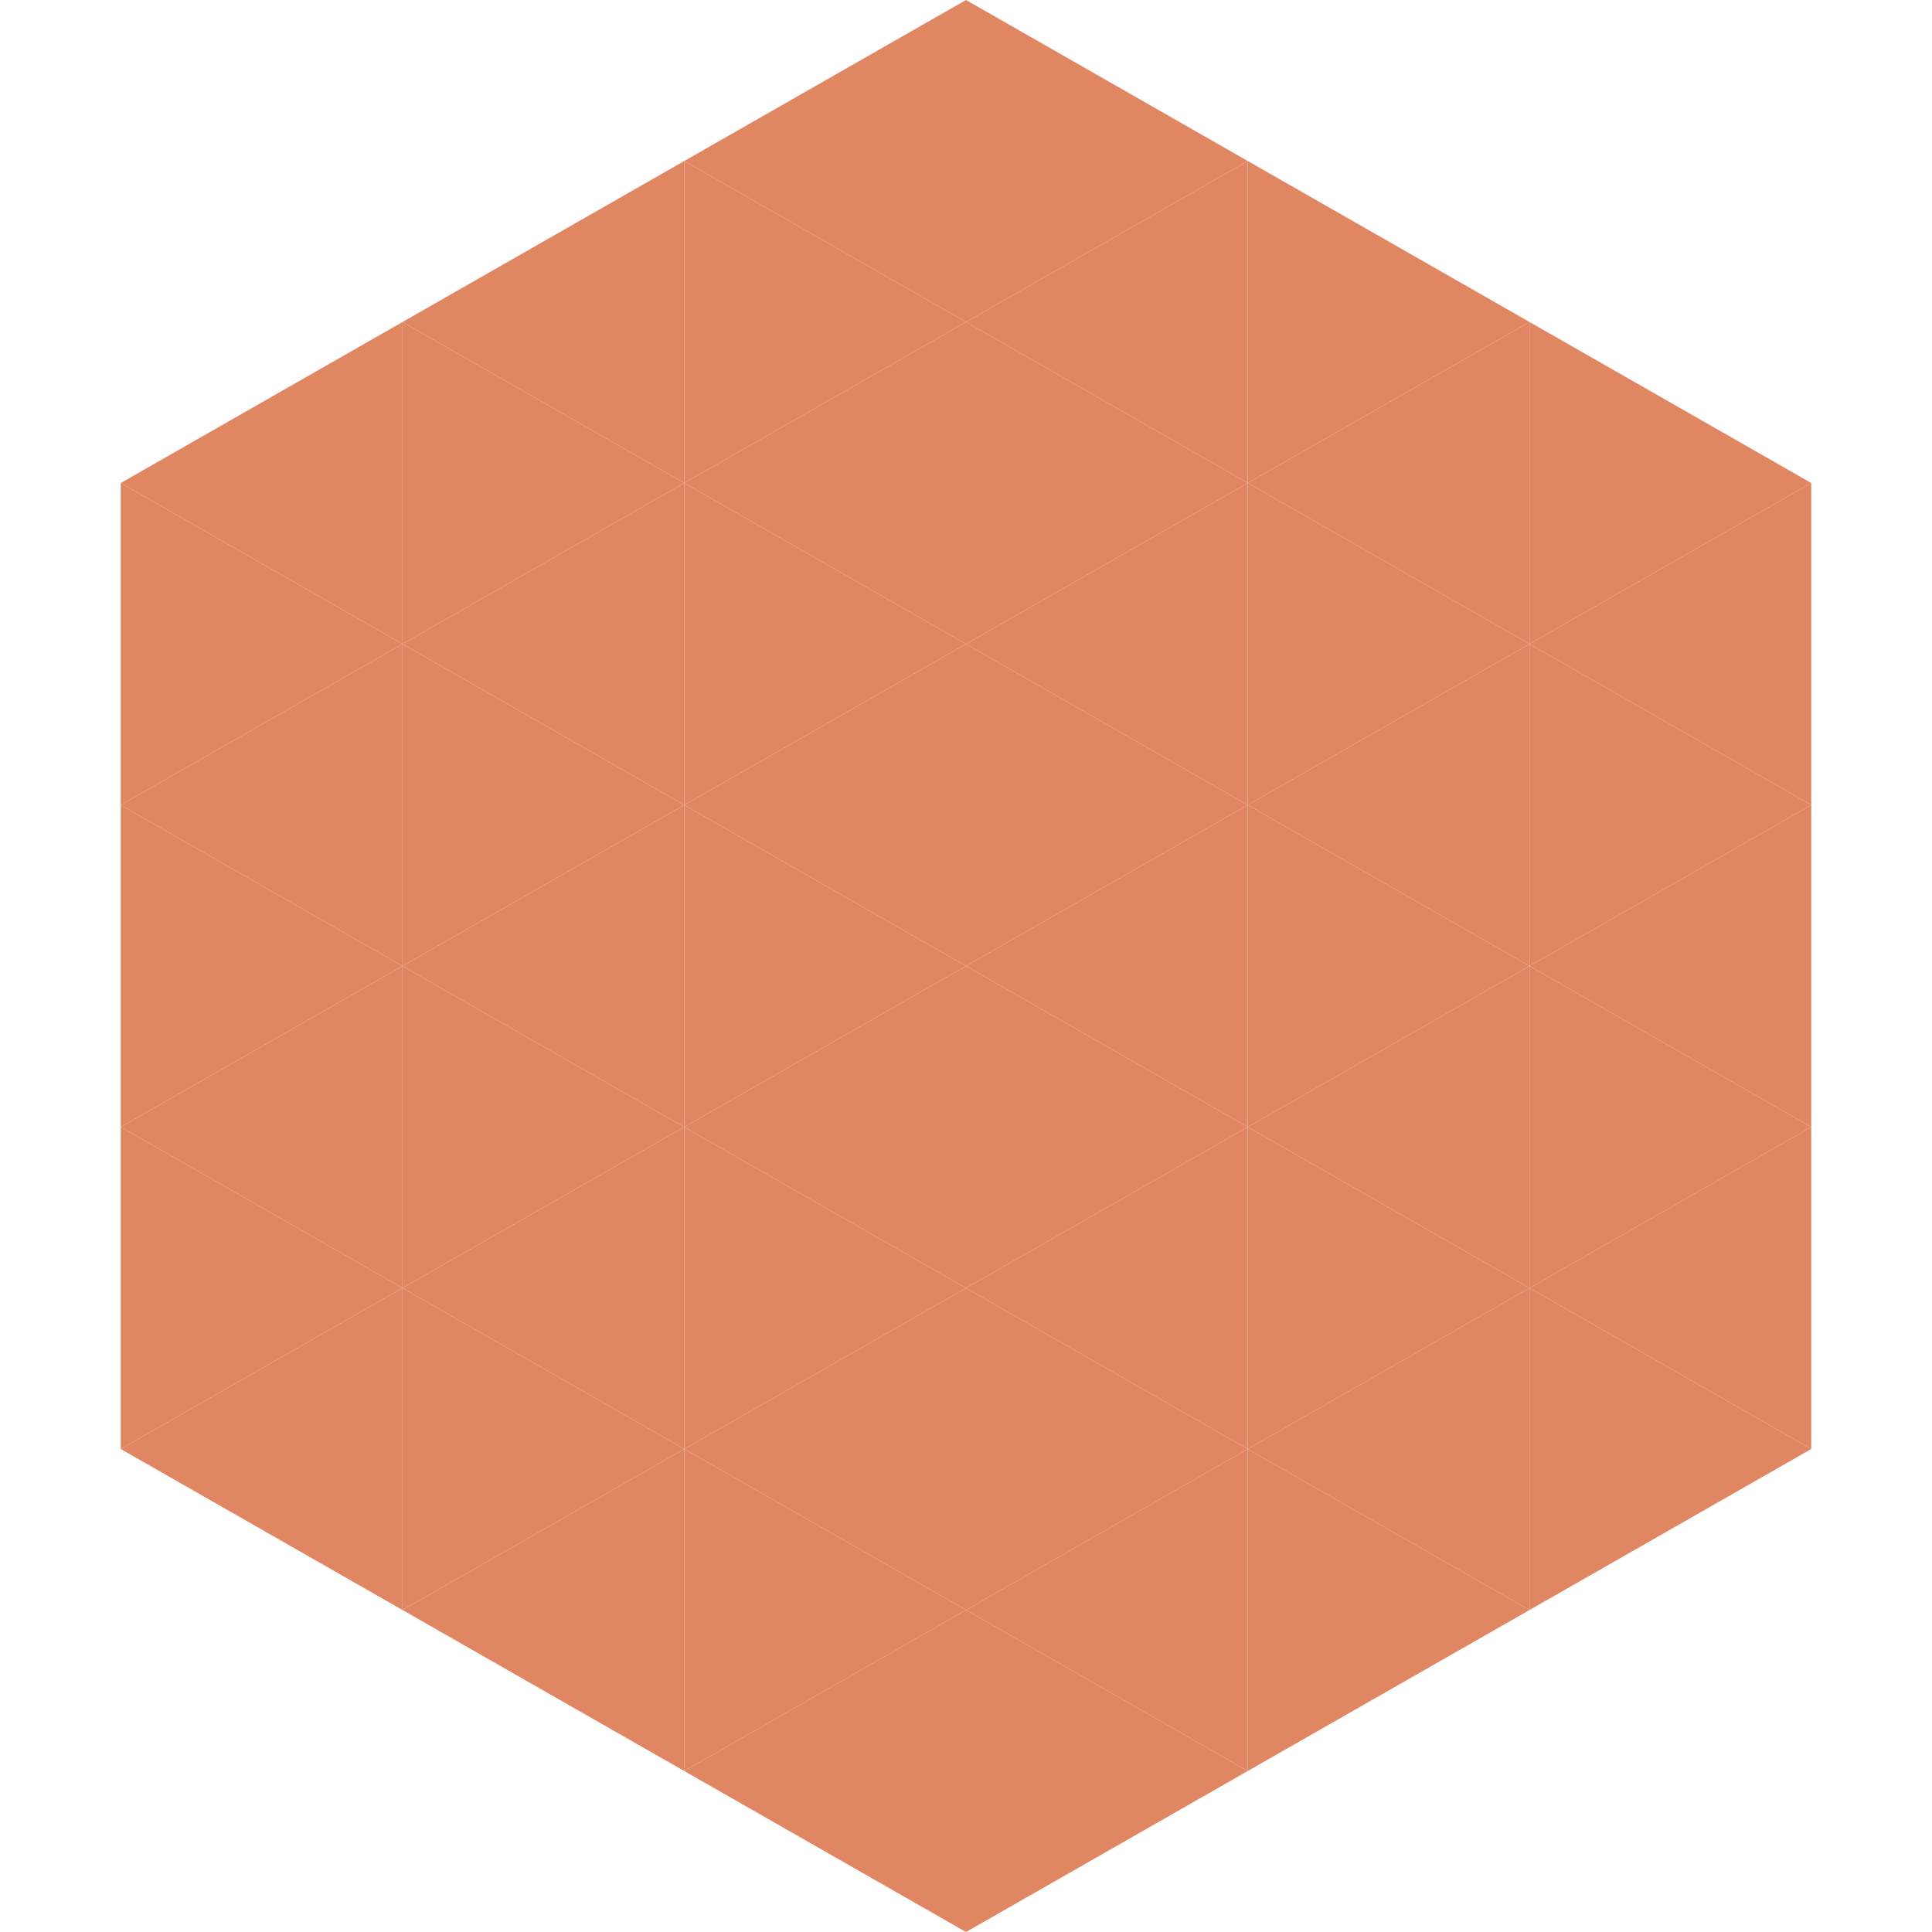
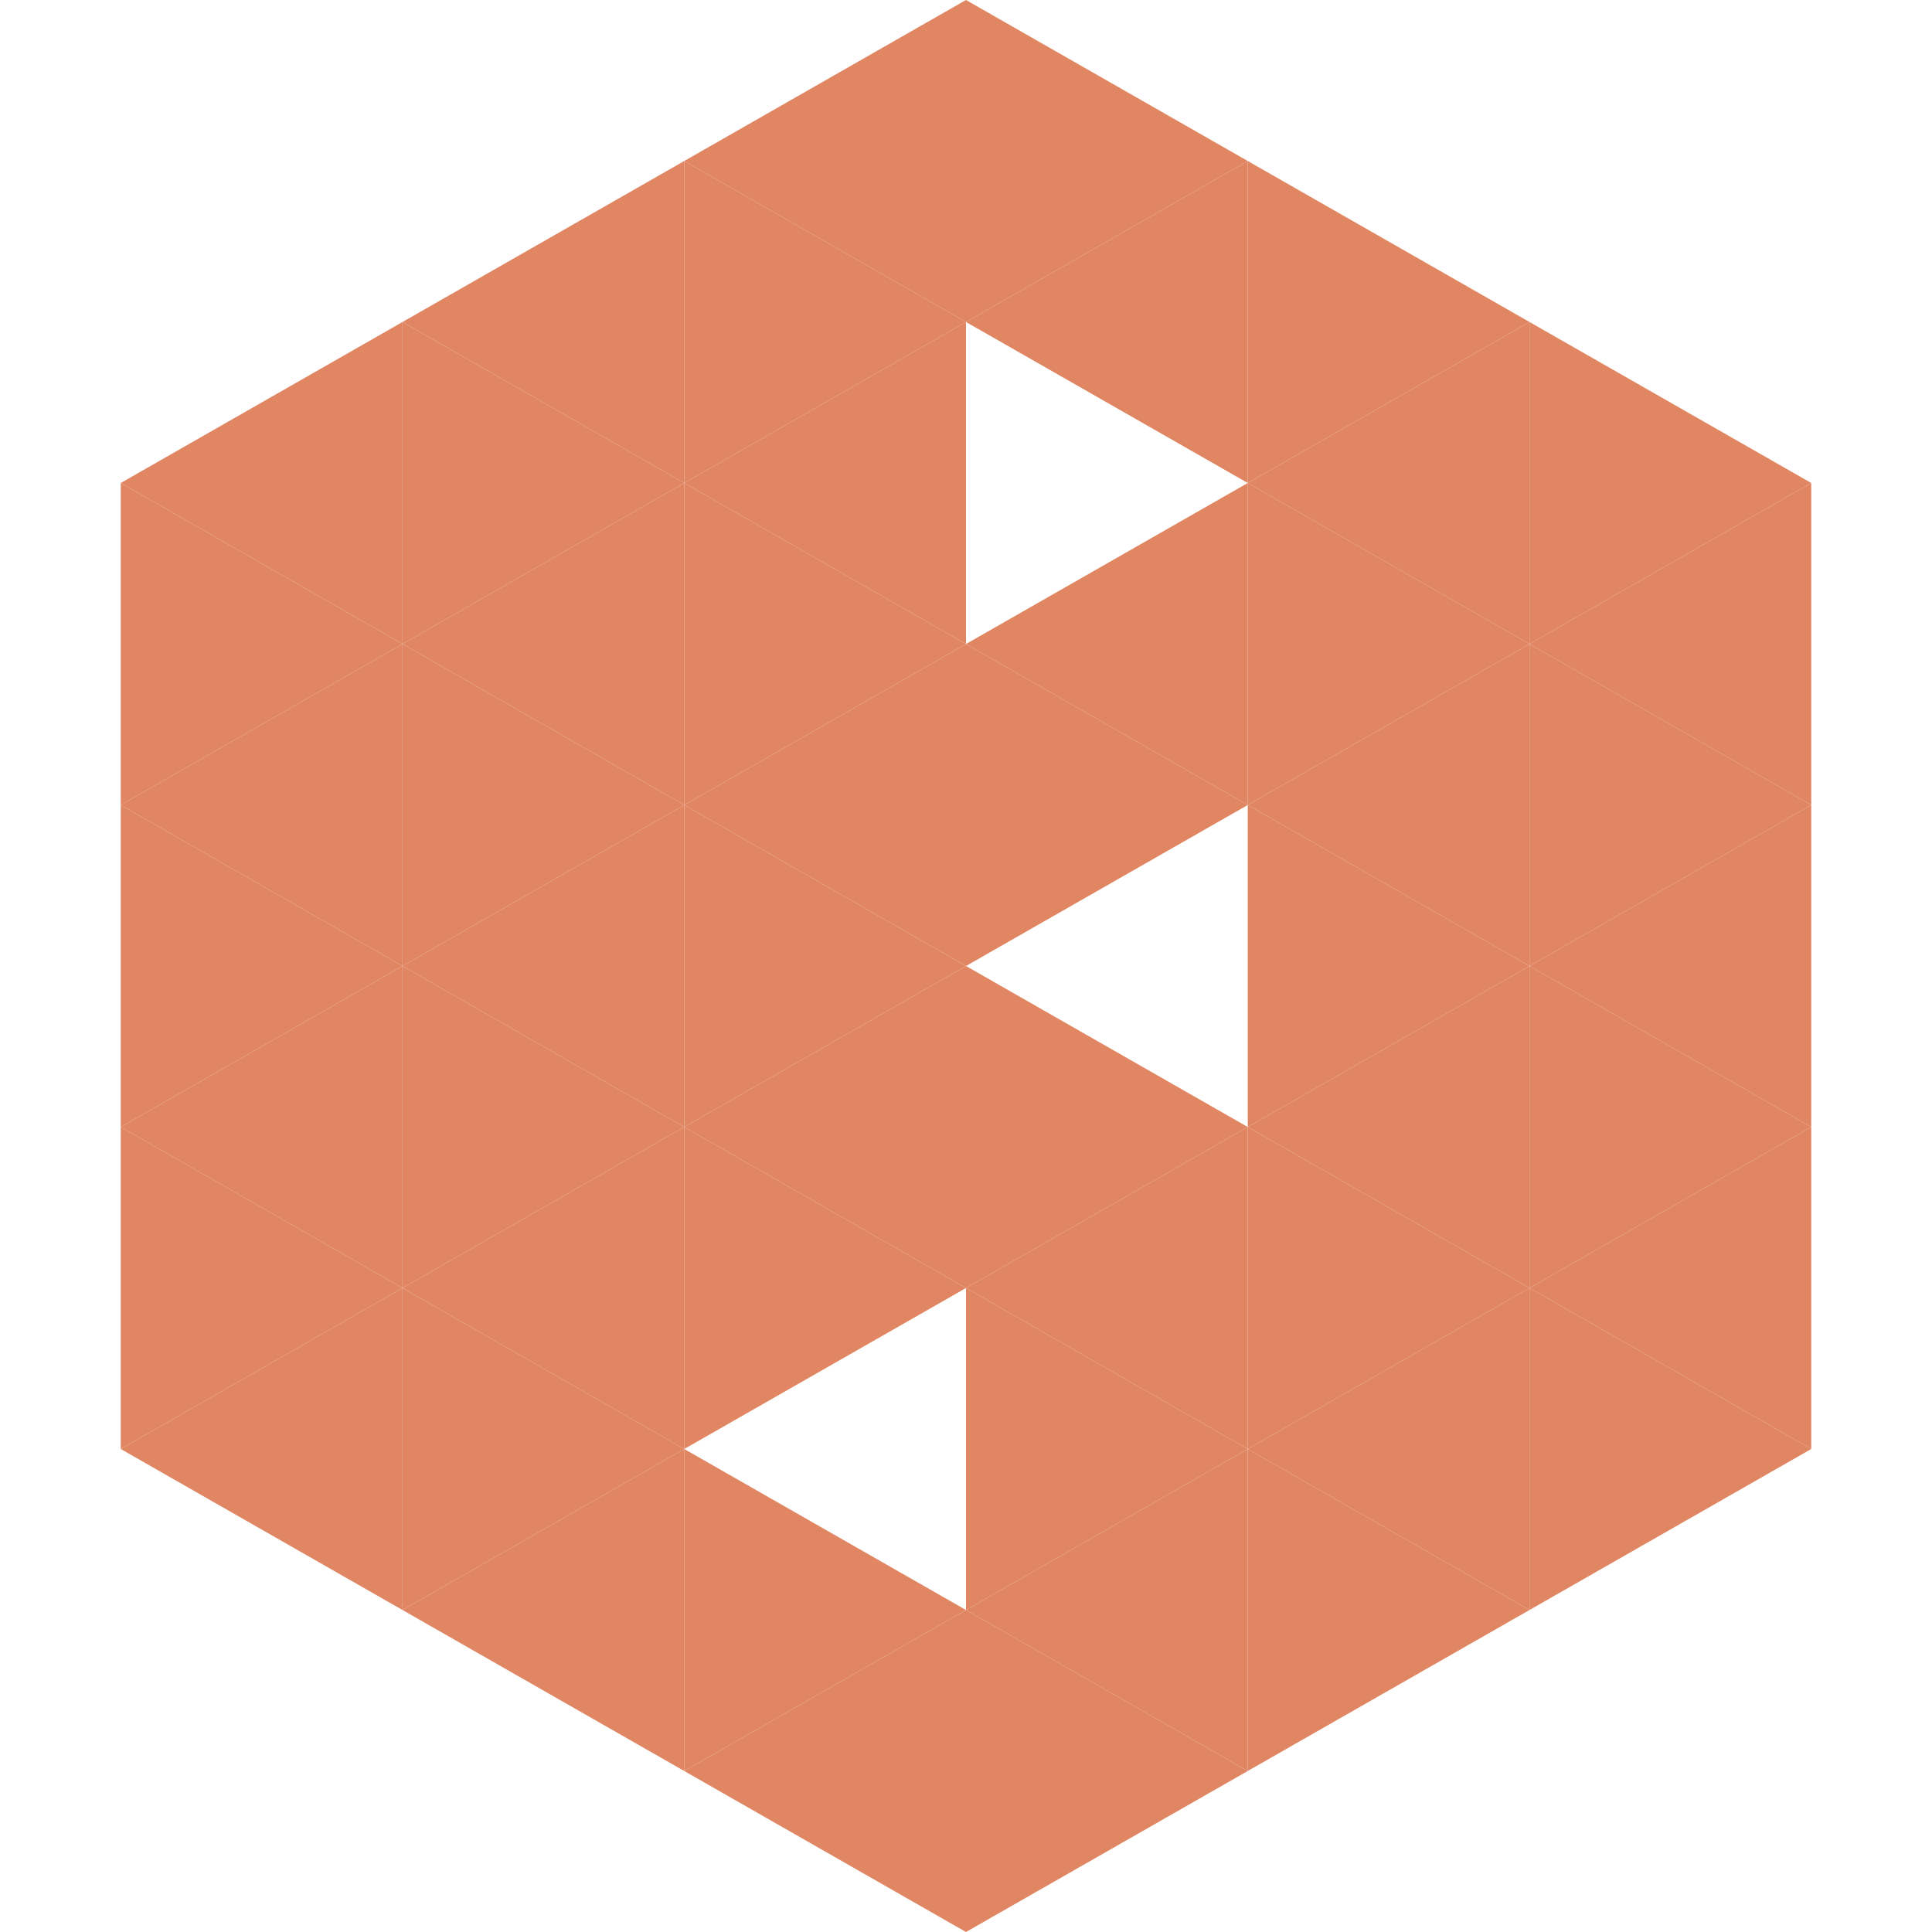
<svg xmlns="http://www.w3.org/2000/svg" width="240" height="240">
  <polygon points="50,40 15,60 50,80" style="fill:rgb(224,134,99)" />
  <polygon points="190,40 225,60 190,80" style="fill:rgb(224,134,99)" />
  <polygon points="15,60 50,80 15,100" style="fill:rgb(224,134,99)" />
  <polygon points="225,60 190,80 225,100" style="fill:rgb(224,134,99)" />
  <polygon points="50,80 15,100 50,120" style="fill:rgb(224,134,99)" />
  <polygon points="190,80 225,100 190,120" style="fill:rgb(224,134,99)" />
  <polygon points="15,100 50,120 15,140" style="fill:rgb(224,134,99)" />
  <polygon points="225,100 190,120 225,140" style="fill:rgb(224,134,99)" />
  <polygon points="50,120 15,140 50,160" style="fill:rgb(224,134,99)" />
  <polygon points="190,120 225,140 190,160" style="fill:rgb(224,134,99)" />
  <polygon points="15,140 50,160 15,180" style="fill:rgb(224,134,99)" />
  <polygon points="225,140 190,160 225,180" style="fill:rgb(224,134,99)" />
  <polygon points="50,160 15,180 50,200" style="fill:rgb(224,134,99)" />
  <polygon points="190,160 225,180 190,200" style="fill:rgb(224,134,99)" />
  <polygon points="15,180 50,200 15,220" style="fill:rgb(255,255,255); fill-opacity:0" />
  <polygon points="225,180 190,200 225,220" style="fill:rgb(255,255,255); fill-opacity:0" />
  <polygon points="50,0 85,20 50,40" style="fill:rgb(255,255,255); fill-opacity:0" />
  <polygon points="190,0 155,20 190,40" style="fill:rgb(255,255,255); fill-opacity:0" />
  <polygon points="85,20 50,40 85,60" style="fill:rgb(224,134,99)" />
  <polygon points="155,20 190,40 155,60" style="fill:rgb(224,134,99)" />
  <polygon points="50,40 85,60 50,80" style="fill:rgb(224,134,99)" />
  <polygon points="190,40 155,60 190,80" style="fill:rgb(224,134,99)" />
  <polygon points="85,60 50,80 85,100" style="fill:rgb(224,134,99)" />
  <polygon points="155,60 190,80 155,100" style="fill:rgb(224,134,99)" />
  <polygon points="50,80 85,100 50,120" style="fill:rgb(224,134,99)" />
  <polygon points="190,80 155,100 190,120" style="fill:rgb(224,134,99)" />
  <polygon points="85,100 50,120 85,140" style="fill:rgb(224,134,99)" />
  <polygon points="155,100 190,120 155,140" style="fill:rgb(224,134,99)" />
  <polygon points="50,120 85,140 50,160" style="fill:rgb(224,134,99)" />
  <polygon points="190,120 155,140 190,160" style="fill:rgb(224,134,99)" />
  <polygon points="85,140 50,160 85,180" style="fill:rgb(224,134,99)" />
  <polygon points="155,140 190,160 155,180" style="fill:rgb(224,134,99)" />
  <polygon points="50,160 85,180 50,200" style="fill:rgb(224,134,99)" />
  <polygon points="190,160 155,180 190,200" style="fill:rgb(224,134,99)" />
  <polygon points="85,180 50,200 85,220" style="fill:rgb(224,134,99)" />
  <polygon points="155,180 190,200 155,220" style="fill:rgb(224,134,99)" />
  <polygon points="120,0 85,20 120,40" style="fill:rgb(224,134,99)" />
  <polygon points="120,0 155,20 120,40" style="fill:rgb(224,134,99)" />
  <polygon points="85,20 120,40 85,60" style="fill:rgb(224,134,99)" />
  <polygon points="155,20 120,40 155,60" style="fill:rgb(224,134,99)" />
  <polygon points="120,40 85,60 120,80" style="fill:rgb(224,134,99)" />
-   <polygon points="120,40 155,60 120,80" style="fill:rgb(224,134,99)" />
  <polygon points="85,60 120,80 85,100" style="fill:rgb(224,134,99)" />
  <polygon points="155,60 120,80 155,100" style="fill:rgb(224,134,99)" />
  <polygon points="120,80 85,100 120,120" style="fill:rgb(224,134,99)" />
  <polygon points="120,80 155,100 120,120" style="fill:rgb(224,134,99)" />
  <polygon points="85,100 120,120 85,140" style="fill:rgb(224,134,99)" />
-   <polygon points="155,100 120,120 155,140" style="fill:rgb(224,134,99)" />
  <polygon points="120,120 85,140 120,160" style="fill:rgb(224,134,99)" />
  <polygon points="120,120 155,140 120,160" style="fill:rgb(224,134,99)" />
  <polygon points="85,140 120,160 85,180" style="fill:rgb(224,134,99)" />
  <polygon points="155,140 120,160 155,180" style="fill:rgb(224,134,99)" />
-   <polygon points="120,160 85,180 120,200" style="fill:rgb(224,134,99)" />
  <polygon points="120,160 155,180 120,200" style="fill:rgb(224,134,99)" />
  <polygon points="85,180 120,200 85,220" style="fill:rgb(224,134,99)" />
  <polygon points="155,180 120,200 155,220" style="fill:rgb(224,134,99)" />
  <polygon points="120,200 85,220 120,240" style="fill:rgb(224,134,99)" />
  <polygon points="120,200 155,220 120,240" style="fill:rgb(224,134,99)" />
  <polygon points="85,220 120,240 85,260" style="fill:rgb(255,255,255); fill-opacity:0" />
  <polygon points="155,220 120,240 155,260" style="fill:rgb(255,255,255); fill-opacity:0" />
</svg>